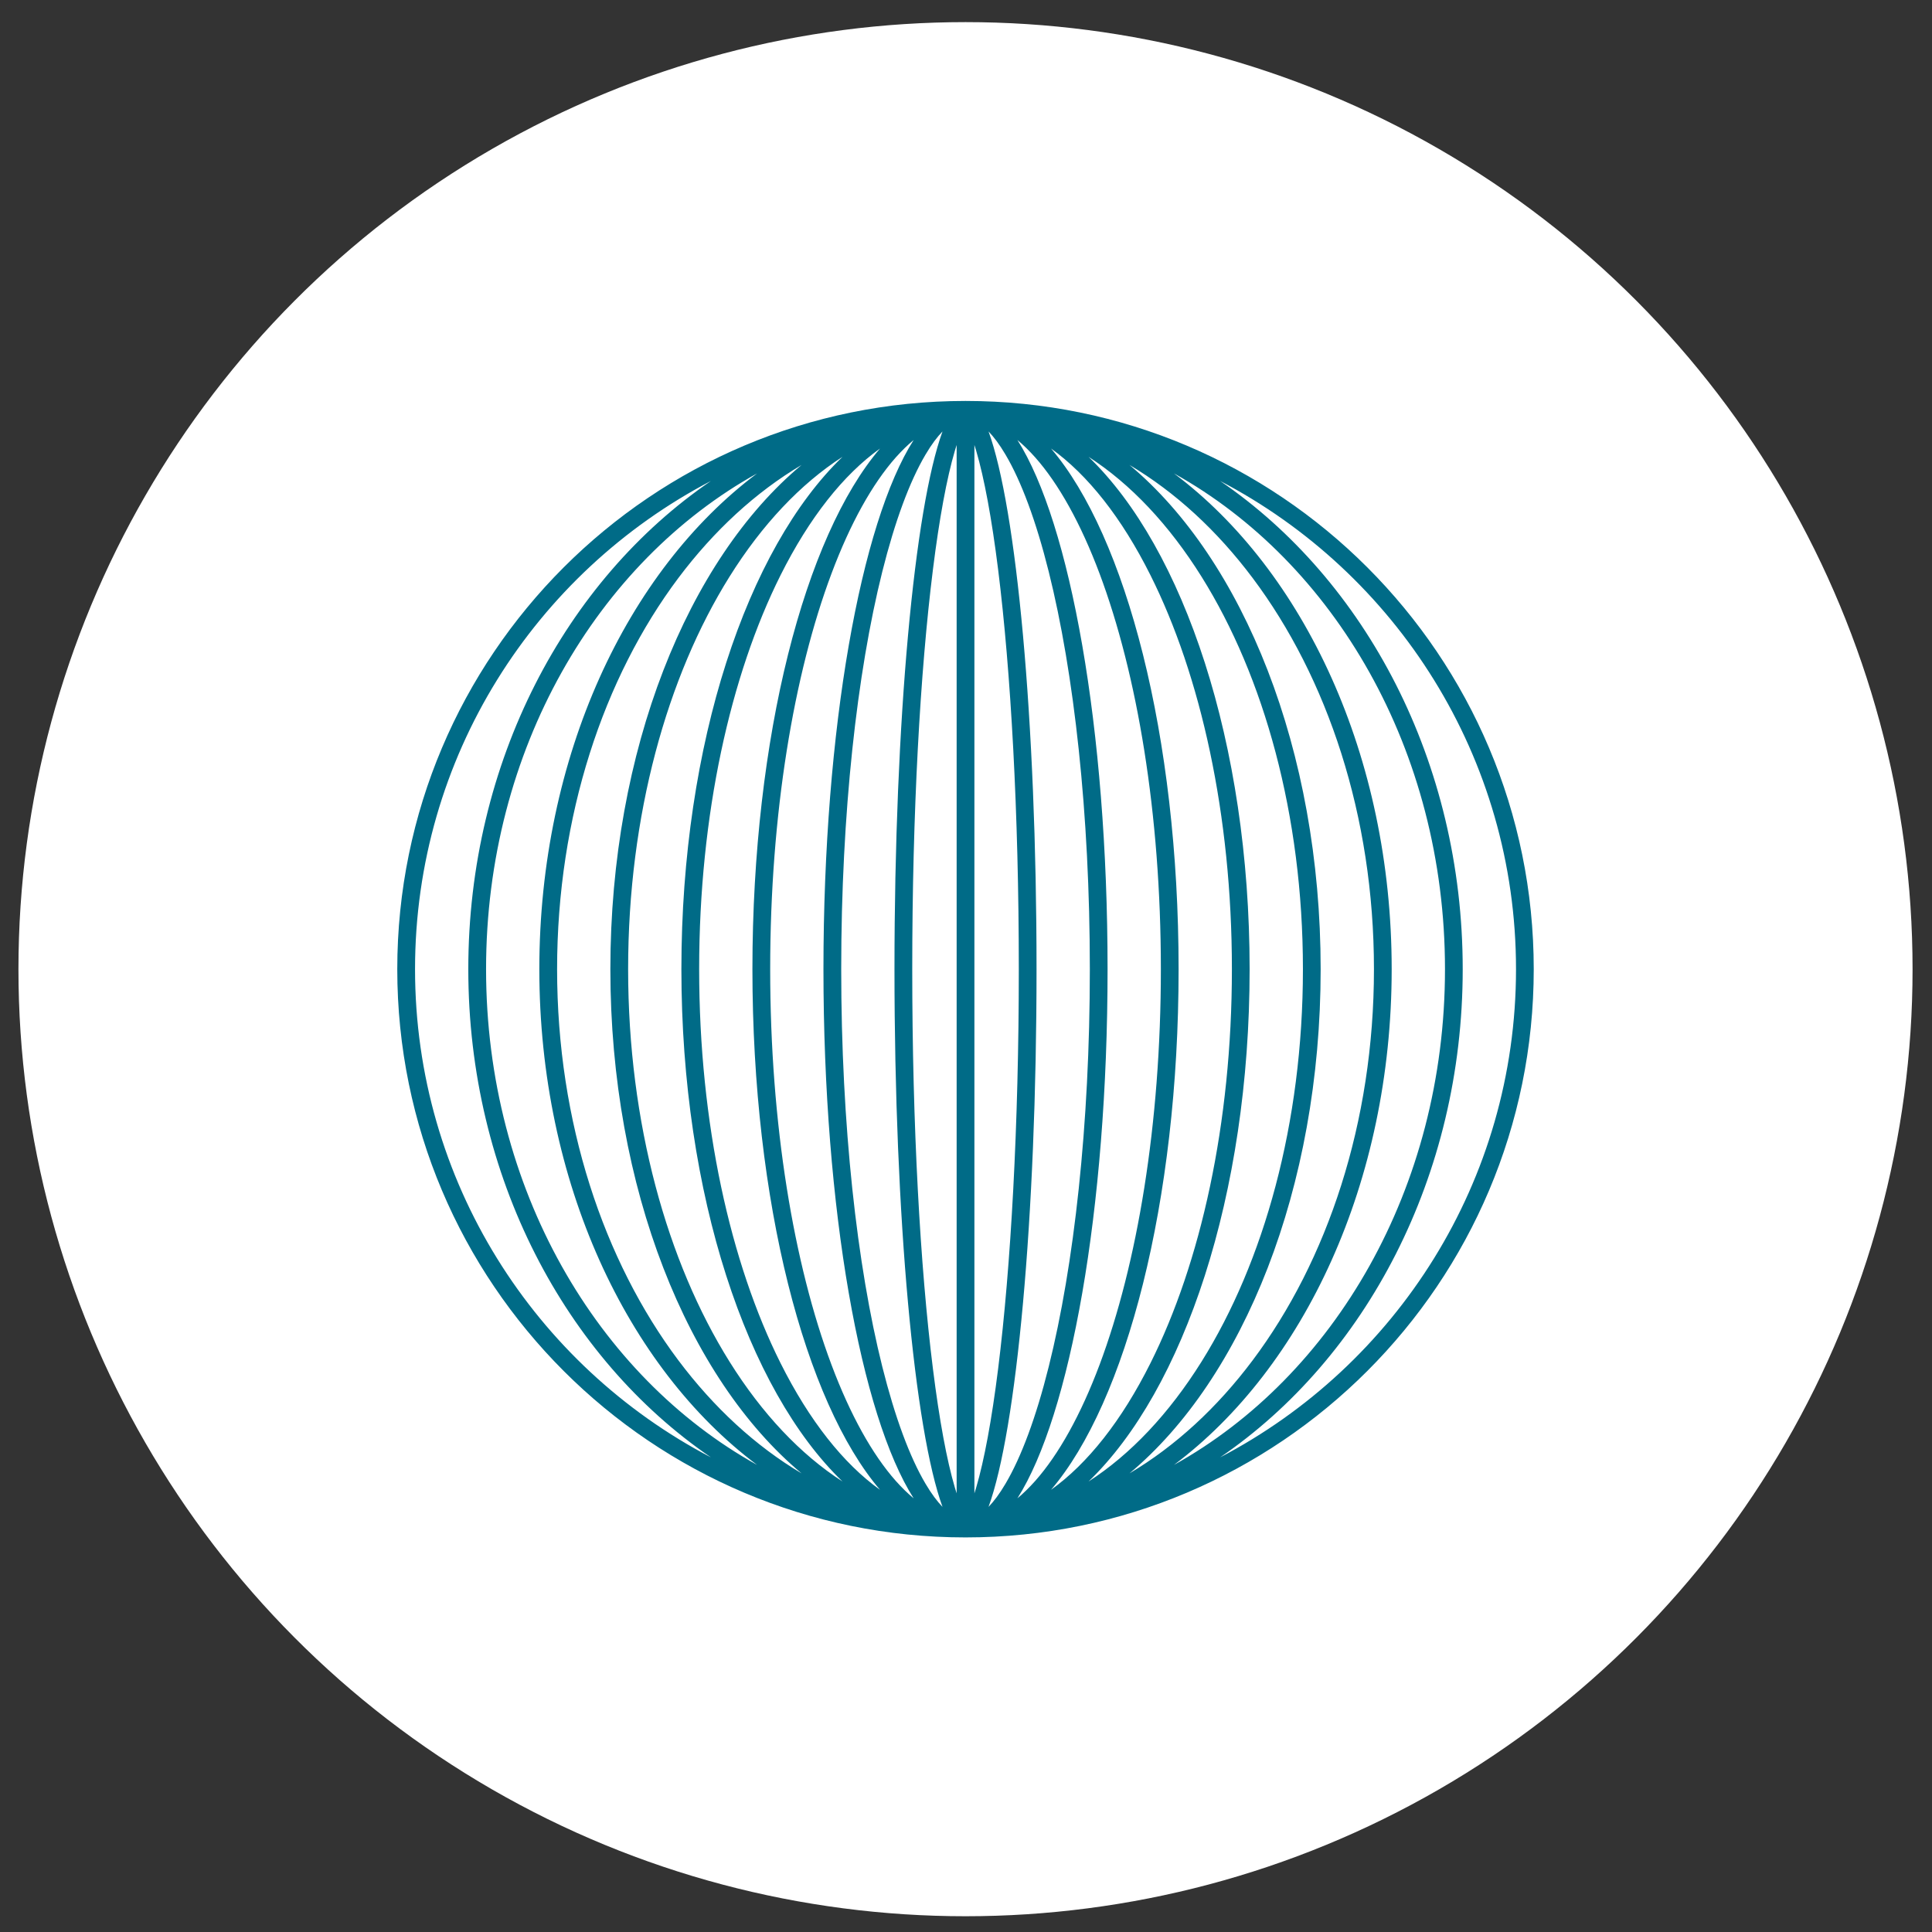
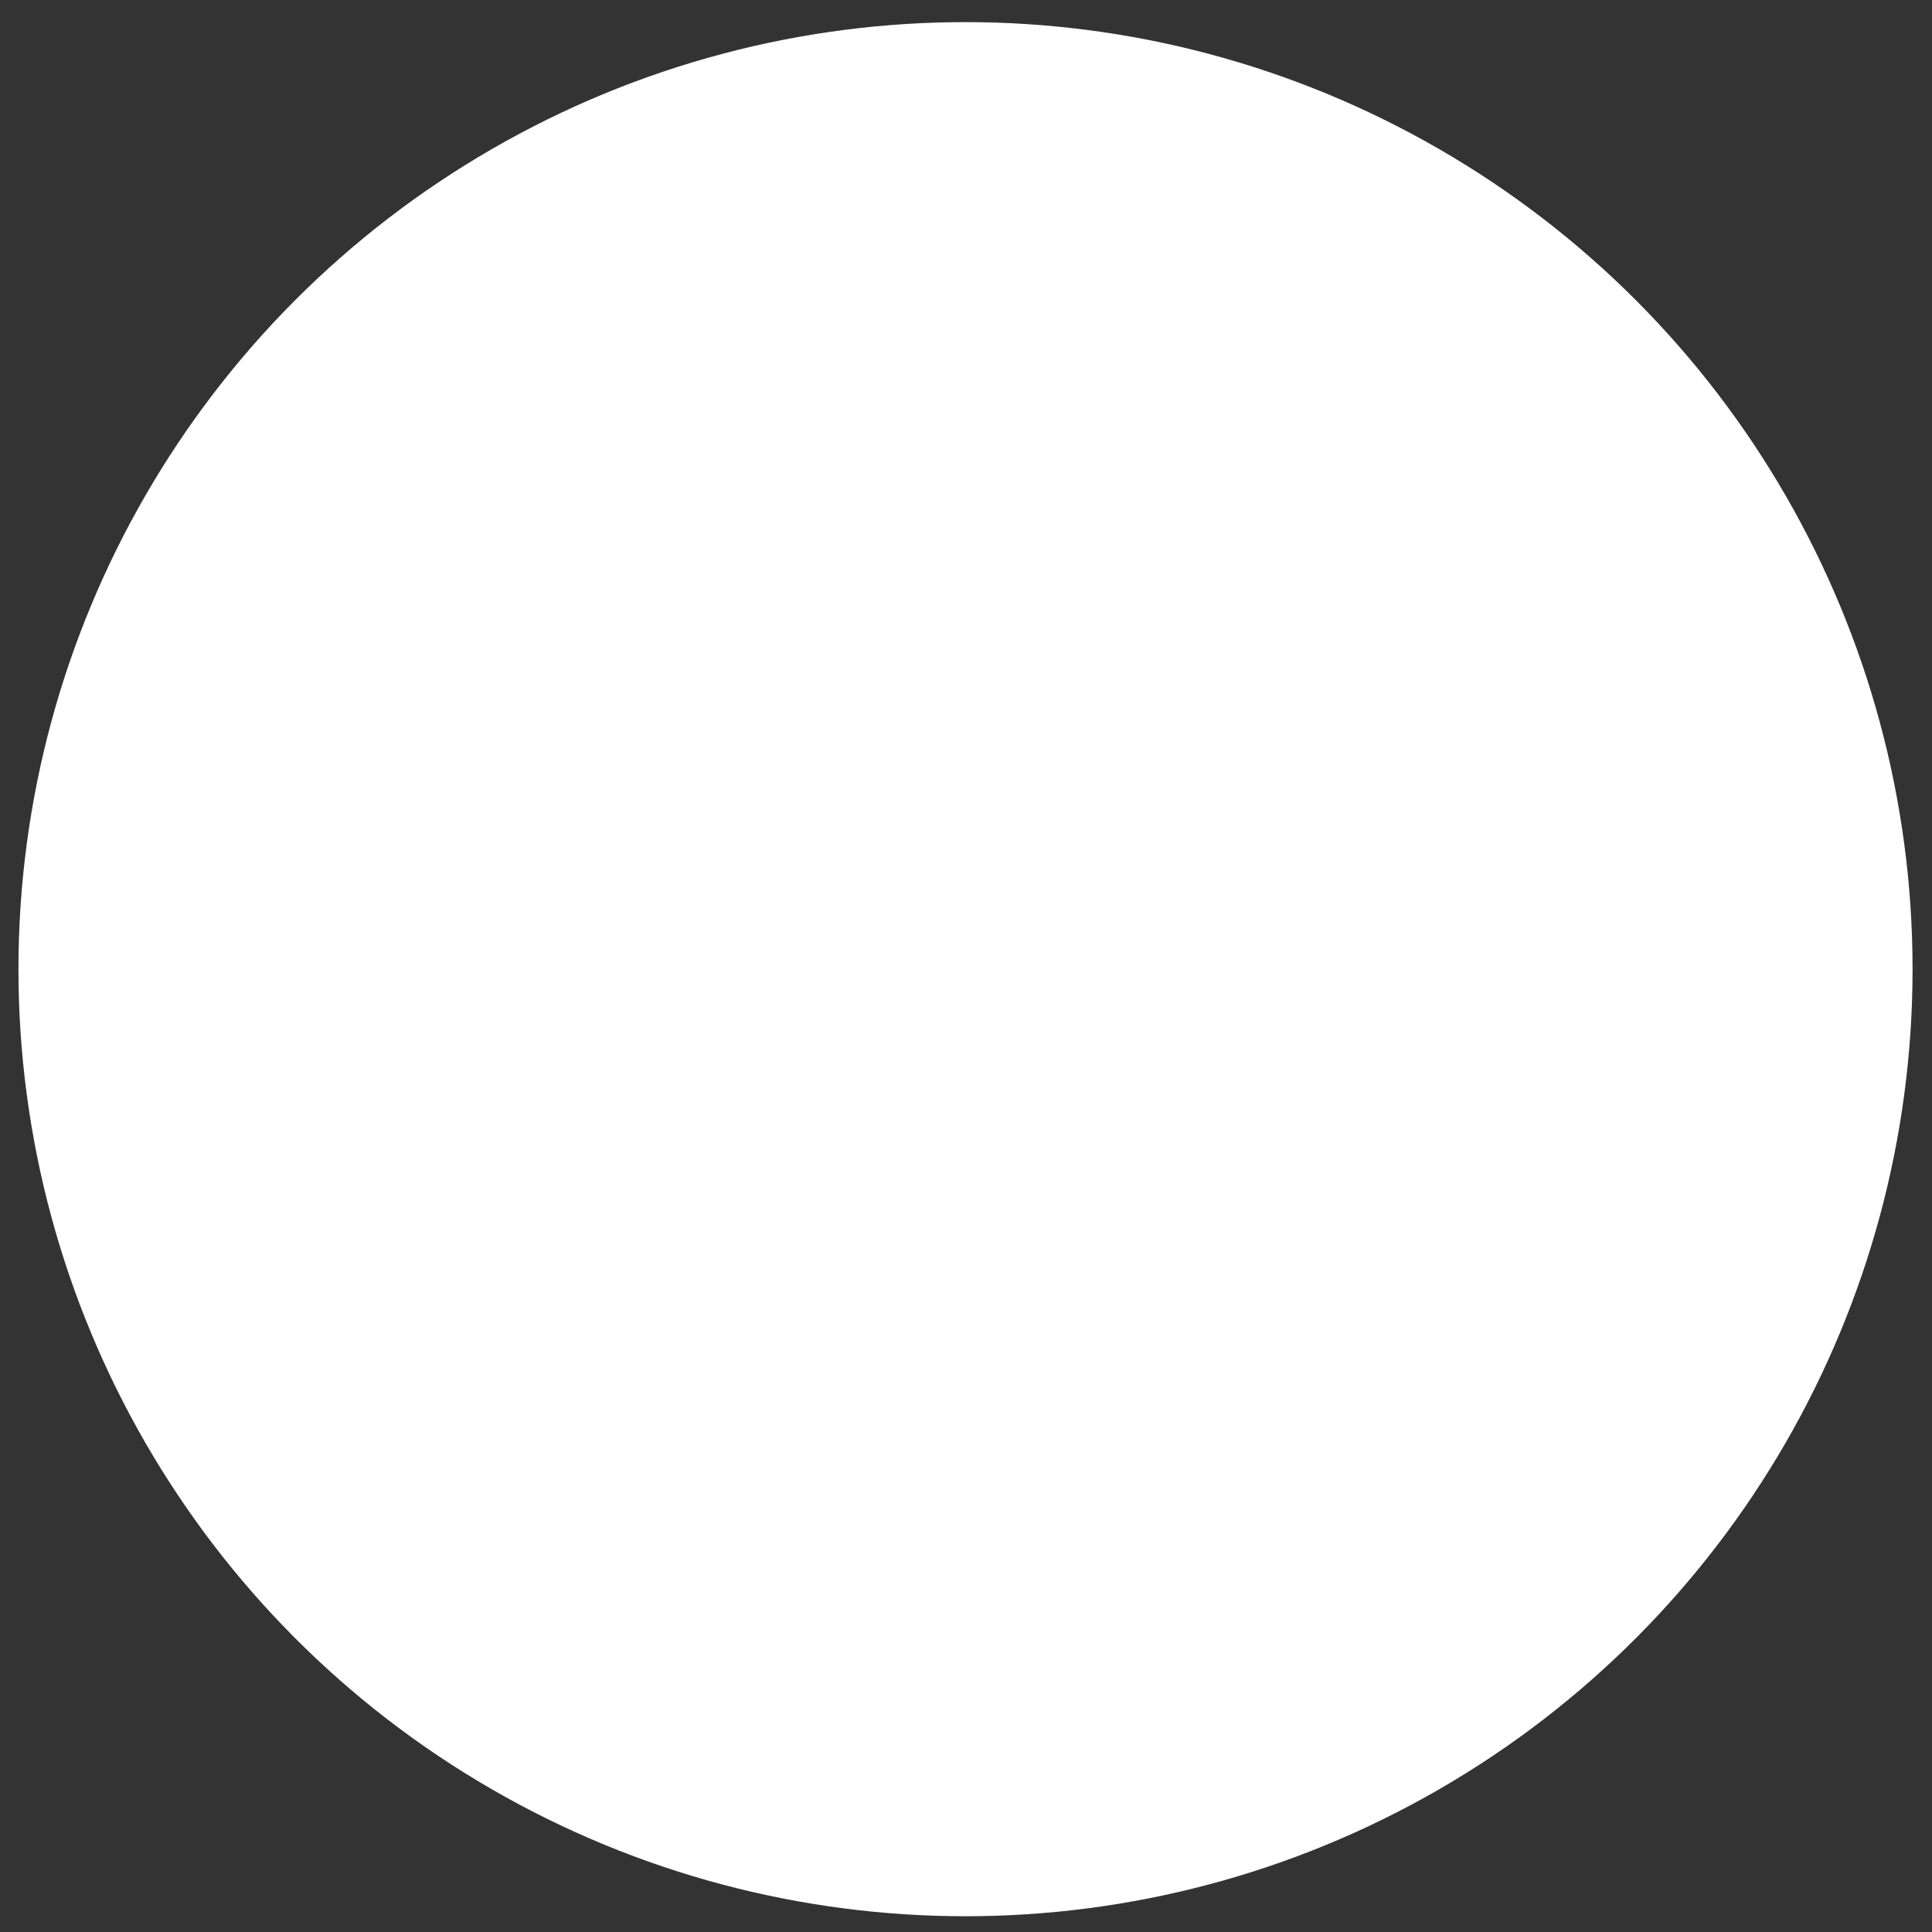
<svg xmlns="http://www.w3.org/2000/svg" width="51" height="51" viewBox="0 0 51 51" fill="none">
  <rect x="0" y="0" width="51" height="51" fill="#333333" stroke="none" />
  <circle cx="25.487" cy="25.584" r="25" fill="white" />
-   <path fill-rule="evenodd" clip-rule="evenodd" d="M40.487 25.584C40.487 17.299 33.772 10.584 25.487 10.584C17.203 10.584 10.487 17.299 10.487 25.584C10.487 33.868 17.203 40.584 25.487 40.584C33.772 40.584 40.487 33.868 40.487 25.584ZM23.612 25.584C23.612 32.166 24.142 37.759 24.88 39.778C24.74 39.634 24.59 39.435 24.431 39.166C24.015 38.463 23.625 37.414 23.29 36.076C22.623 33.409 22.206 29.699 22.206 25.584C22.206 21.468 22.623 17.758 23.29 15.091C23.625 13.753 24.015 12.704 24.431 12.001C24.59 11.732 24.74 11.533 24.88 11.389C24.142 13.408 23.612 19.001 23.612 25.584ZM26.543 39.166C26.385 39.435 26.234 39.634 26.095 39.778C26.832 37.759 27.362 32.166 27.362 25.584C27.362 19.001 26.832 13.408 26.095 11.389C26.234 11.533 26.385 11.732 26.543 12.001C26.959 12.704 27.35 13.753 27.684 15.091C28.351 17.758 28.769 21.468 28.769 25.584C28.769 29.699 28.351 33.409 27.684 36.076C27.35 37.414 26.959 38.463 26.543 39.166ZM24.118 39.552C23.962 39.423 23.805 39.27 23.648 39.094C23.027 38.393 22.446 37.352 21.949 36.026C20.955 33.376 20.331 29.684 20.331 25.584C20.331 21.483 20.955 17.791 21.949 15.142C22.446 13.815 23.027 12.774 23.648 12.073C23.805 11.897 23.962 11.744 24.118 11.615C22.724 13.803 21.737 19.232 21.737 25.584C21.737 31.935 22.724 37.364 24.118 39.552ZM26.857 39.552C27.013 39.423 27.169 39.27 27.326 39.094C27.947 38.393 28.528 37.352 29.026 36.026C30.019 33.376 30.644 29.684 30.644 25.584C30.644 21.483 30.019 17.791 29.026 15.142C28.528 13.815 27.947 12.774 27.326 12.073C27.169 11.897 27.013 11.744 26.857 11.615C28.25 13.803 29.237 19.232 29.237 25.584C29.237 31.935 28.25 37.364 26.857 39.552ZM20.603 35.98C21.365 37.503 22.264 38.636 23.23 39.327C21.247 37.007 19.862 31.727 19.862 25.584C19.862 19.44 21.247 14.16 23.23 11.84C22.264 12.531 21.365 13.664 20.603 15.187C19.285 17.823 18.456 21.498 18.456 25.584C18.456 29.669 19.285 33.344 20.603 35.98ZM30.371 35.98C29.61 37.503 28.711 38.636 27.745 39.327C29.727 37.007 31.112 31.727 31.112 25.584C31.112 19.44 29.727 14.16 27.745 11.84C28.711 12.531 29.61 13.664 30.371 15.187C31.69 17.823 32.519 21.498 32.519 25.584C32.519 29.669 31.69 33.344 30.371 35.98ZM22.24 39.108C21.13 38.393 20.115 37.317 19.256 35.942C17.613 33.313 16.581 29.652 16.581 25.584C16.581 21.515 17.613 17.854 19.256 15.225C20.115 13.85 21.13 12.774 22.24 12.059C19.724 14.48 17.987 19.626 17.987 25.584C17.987 31.541 19.724 36.687 22.24 39.108ZM28.735 39.108C29.845 38.393 30.859 37.317 31.719 35.942C33.362 33.313 34.394 29.652 34.394 25.584C34.394 21.515 33.362 17.854 31.719 15.225C30.859 13.85 29.845 12.774 28.735 12.059C31.251 14.48 32.987 19.626 32.987 25.584C32.987 31.541 31.251 36.687 28.735 39.108ZM17.907 35.909C18.846 37.16 19.947 38.174 21.159 38.893C18.16 36.391 16.112 31.37 16.112 25.584C16.112 19.797 18.16 14.776 21.159 12.274C19.947 12.993 18.846 14.007 17.907 15.258C15.938 17.884 14.706 21.533 14.706 25.584C14.706 29.634 15.938 33.283 17.907 35.909ZM33.067 35.909C32.129 37.16 31.028 38.174 29.816 38.893C32.815 36.391 34.862 31.37 34.862 25.584C34.862 19.797 32.815 14.776 29.816 12.274C31.028 12.993 32.129 14.007 33.067 15.258C35.037 17.884 36.269 21.533 36.269 25.584C36.269 29.634 35.037 33.283 33.067 35.909ZM19.985 38.67C15.769 36.328 12.831 31.377 12.831 25.584C12.831 19.79 15.769 14.839 19.985 12.497C16.555 15.066 14.237 19.964 14.237 25.584C14.237 31.203 16.555 36.1 19.985 38.67ZM30.99 38.67C35.206 36.328 38.144 31.377 38.144 25.584C38.144 19.79 35.206 14.839 30.99 12.497C34.42 15.066 36.737 19.964 36.737 25.584C36.737 31.203 34.42 36.1 30.99 38.67ZM10.956 25.584C10.956 31.184 14.125 36.045 18.767 38.471C14.931 35.852 12.362 31.061 12.362 25.584C12.362 20.106 14.931 15.315 18.767 12.696C14.125 15.122 10.956 19.983 10.956 25.584ZM40.019 25.584C40.019 31.184 36.85 36.045 32.208 38.471C36.044 35.852 38.612 31.061 38.612 25.584C38.612 20.106 36.044 15.315 32.208 12.696C36.85 15.122 40.019 19.983 40.019 25.584ZM26.348 36.132C26.684 33.442 26.894 29.712 26.894 25.584C26.894 21.454 26.684 17.725 26.348 15.035C26.18 13.687 25.981 12.618 25.768 11.895C25.752 11.843 25.737 11.793 25.722 11.746V39.421C25.737 39.374 25.752 39.324 25.768 39.272C25.981 38.549 26.18 37.48 26.348 36.132ZM25.253 11.746V39.421C25.238 39.374 25.222 39.324 25.207 39.272C24.993 38.549 24.795 37.48 24.627 36.132C24.29 33.442 24.081 29.712 24.081 25.584C24.081 21.454 24.29 17.725 24.627 15.035C24.795 13.687 24.993 12.618 25.207 11.895C25.222 11.843 25.238 11.793 25.253 11.746Z" fill="#006B87" />
</svg>